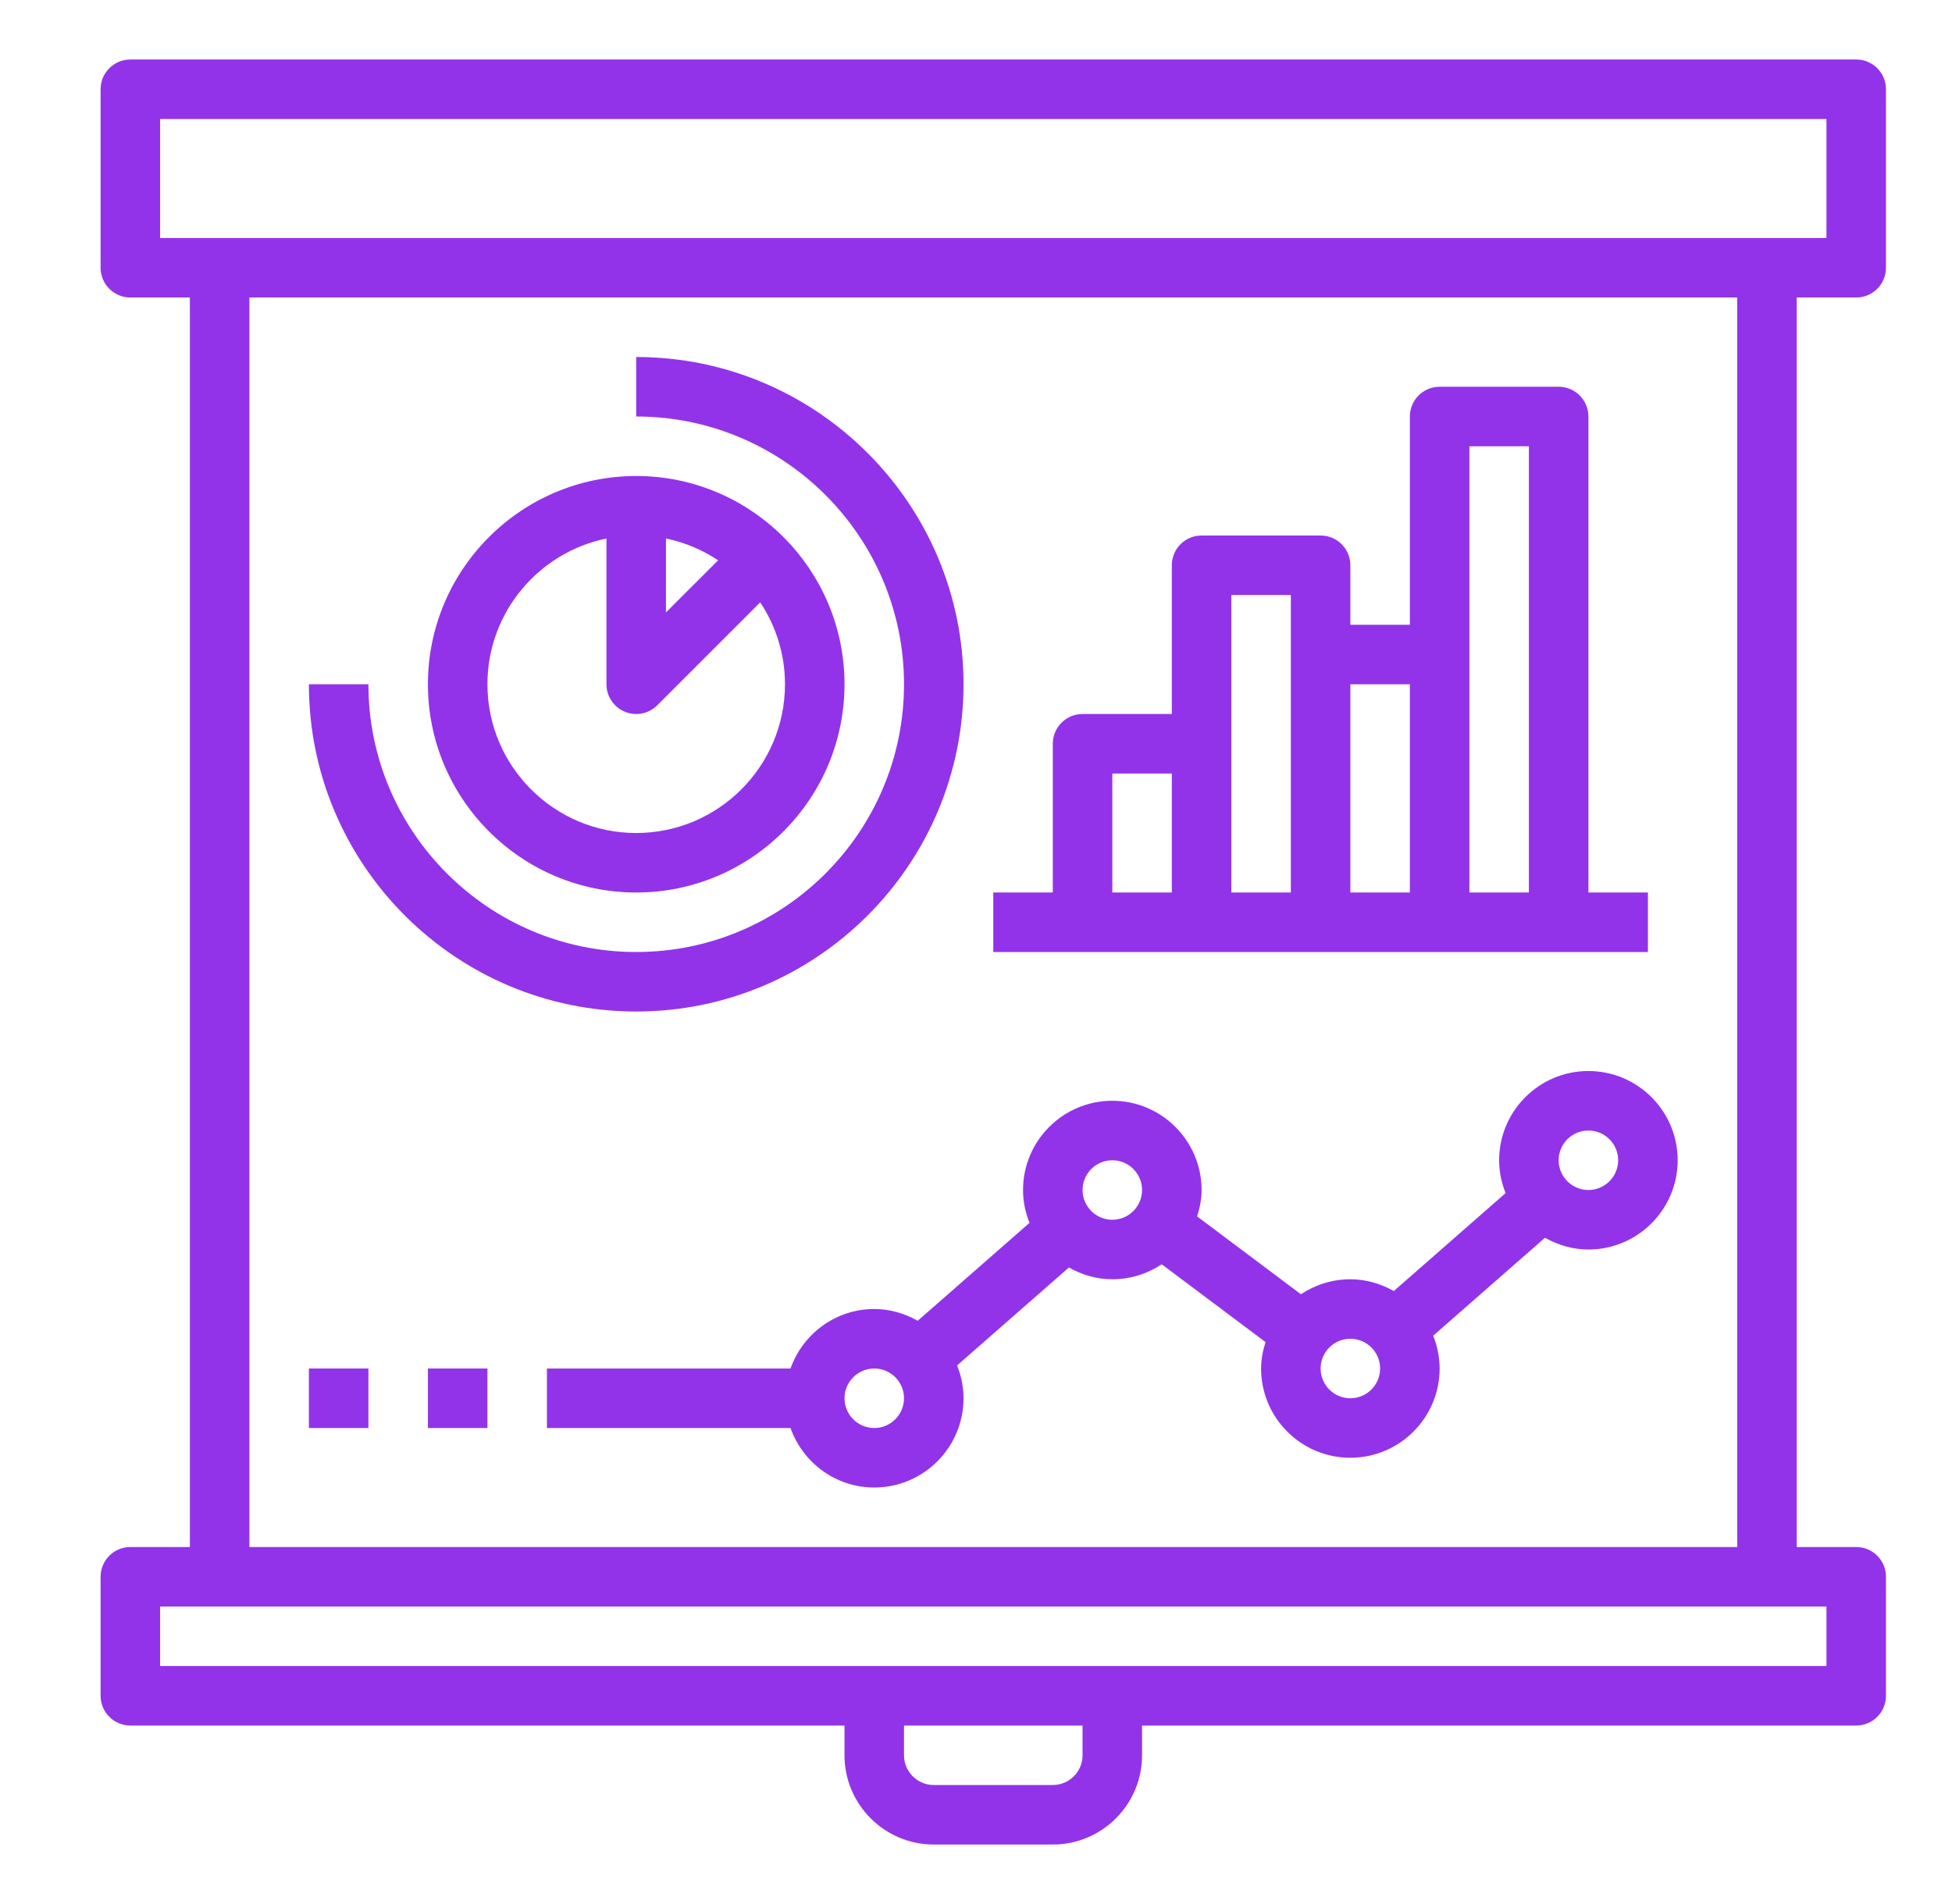
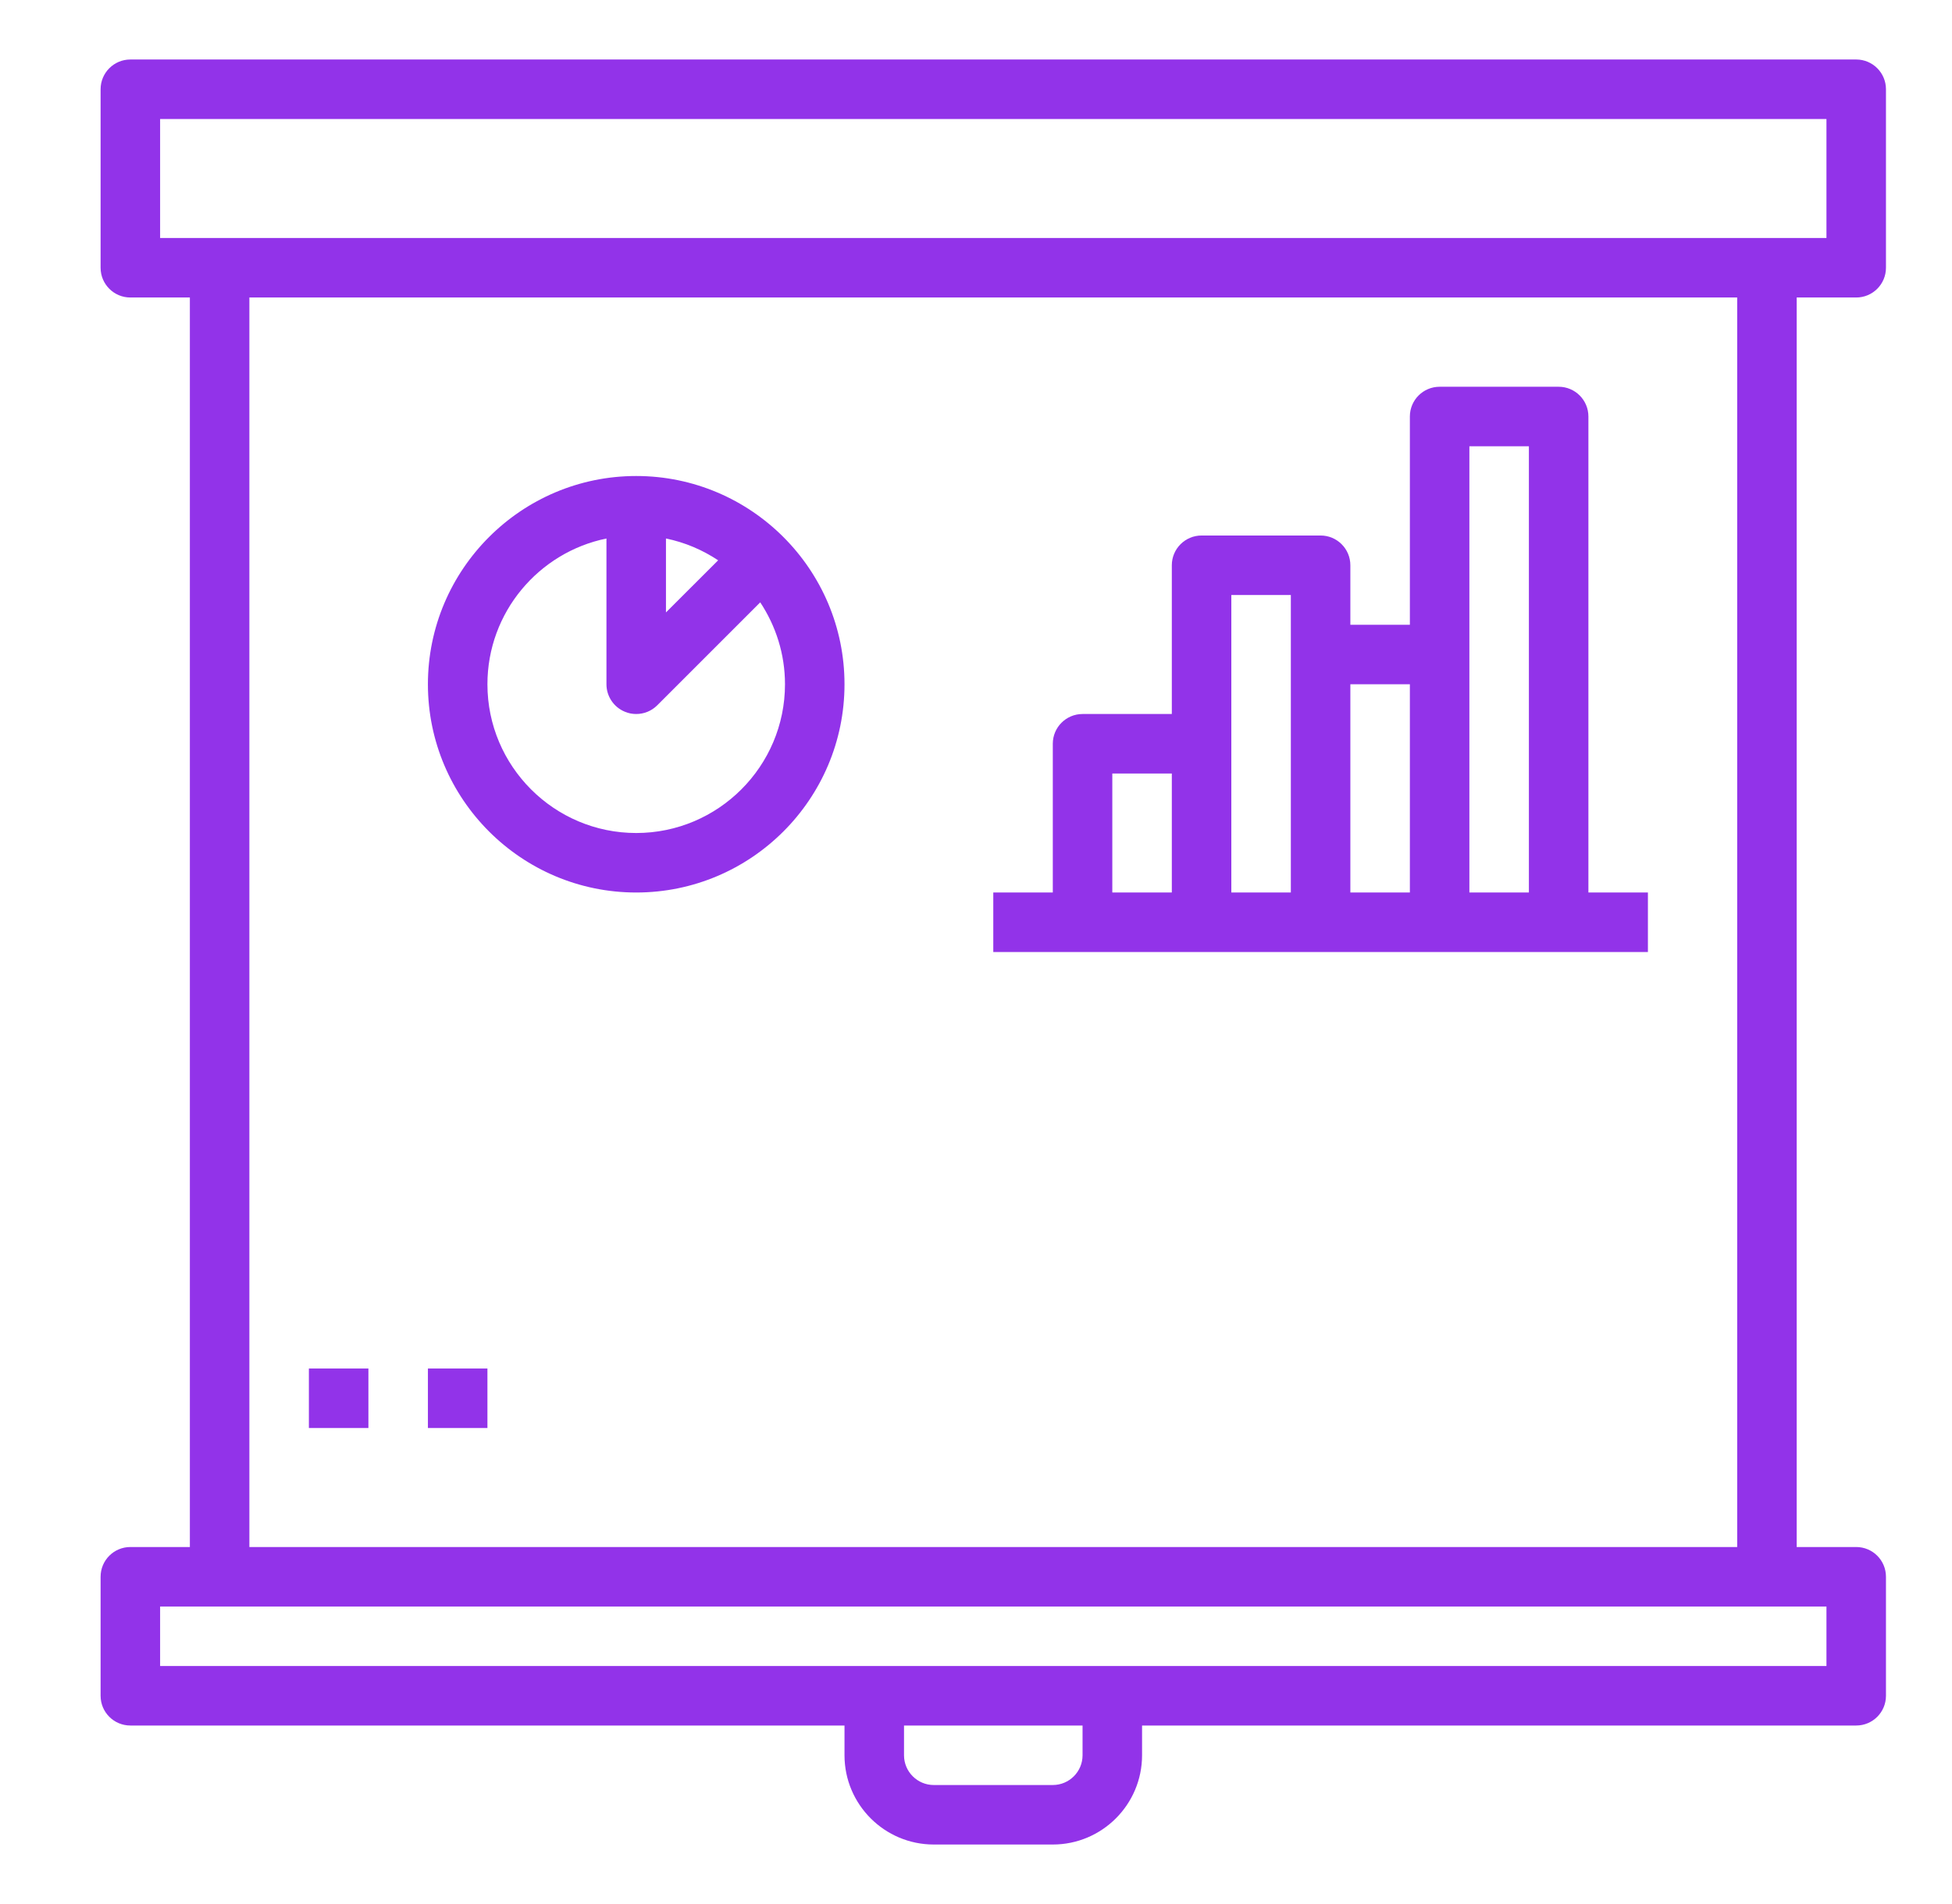
<svg xmlns="http://www.w3.org/2000/svg" width="41" height="40" viewBox="0 0 41 40" fill="none">
  <path d="M38.988 1.25H2.738C2.393 1.25 2.113 1.53 2.113 1.875V5.625C2.113 5.97 2.393 6.25 2.738 6.25H3.988V32.5H2.738C2.393 32.5 2.113 32.779 2.113 33.125V35.625C2.113 35.971 2.393 36.25 2.738 36.25H17.738V36.875C17.738 37.909 18.579 38.75 19.613 38.75H22.113C23.147 38.75 23.988 37.909 23.988 36.875V36.25H38.988C39.333 36.25 39.613 35.971 39.613 35.625V33.125C39.613 32.779 39.333 32.5 38.988 32.5H37.738V6.25H38.988C39.333 6.25 39.613 5.97 39.613 5.625V1.875C39.613 1.53 39.333 1.25 38.988 1.25ZM22.738 36.875C22.738 37.22 22.458 37.5 22.113 37.5H19.613C19.269 37.5 18.988 37.22 18.988 36.875V36.25H22.738V36.875ZM38.363 35H3.363V33.75H4.613H37.113H38.363V35ZM36.488 32.5H5.238V6.25H36.488V32.5ZM38.363 5H37.113H4.613H3.363V2.5H38.363V5Z" fill="#9233E9" />
-   <path d="M31.488 24.375C31.488 24.619 31.538 24.851 31.624 25.065L29.276 27.122C29.005 26.97 28.696 26.875 28.363 26.875C27.98 26.875 27.623 26.992 27.325 27.19L25.145 25.555C25.2 25.378 25.238 25.195 25.238 25C25.238 23.966 24.397 23.125 23.363 23.125C22.329 23.125 21.488 23.966 21.488 25C21.488 25.244 21.538 25.476 21.624 25.69L19.276 27.747C19.005 27.595 18.696 27.5 18.363 27.5C17.55 27.5 16.862 28.024 16.604 28.75H11.488V30H16.604C16.862 30.726 17.55 31.25 18.363 31.25C19.397 31.25 20.238 30.409 20.238 29.375C20.238 29.131 20.188 28.899 20.103 28.685L22.451 26.628C22.722 26.78 23.03 26.875 23.363 26.875C23.747 26.875 24.104 26.758 24.401 26.56L26.582 28.195C26.526 28.372 26.488 28.555 26.488 28.75C26.488 29.784 27.329 30.625 28.363 30.625C29.397 30.625 30.238 29.784 30.238 28.75C30.238 28.506 30.188 28.274 30.103 28.06L32.451 26.003C32.722 26.155 33.03 26.25 33.363 26.25C34.397 26.25 35.238 25.409 35.238 24.375C35.238 23.341 34.397 22.5 33.363 22.5C32.329 22.5 31.488 23.341 31.488 24.375ZM18.363 30C18.019 30 17.738 29.72 17.738 29.375C17.738 29.03 18.019 28.75 18.363 28.75C18.708 28.75 18.988 29.03 18.988 29.375C18.988 29.72 18.708 30 18.363 30ZM23.363 25.625C23.019 25.625 22.738 25.345 22.738 25C22.738 24.655 23.019 24.375 23.363 24.375C23.708 24.375 23.988 24.655 23.988 25C23.988 25.345 23.708 25.625 23.363 25.625ZM28.363 29.375C28.019 29.375 27.738 29.095 27.738 28.75C27.738 28.405 28.019 28.125 28.363 28.125C28.708 28.125 28.988 28.405 28.988 28.75C28.988 29.095 28.708 29.375 28.363 29.375ZM33.988 24.375C33.988 24.72 33.708 25 33.363 25C33.019 25 32.738 24.72 32.738 24.375C32.738 24.03 33.019 23.75 33.363 23.75C33.708 23.75 33.988 24.03 33.988 24.375Z" fill="#9233E9" />
  <path d="M13.363 18.75C15.776 18.75 17.738 16.787 17.738 14.375C17.738 11.963 15.776 10 13.363 10C10.951 10 8.988 11.963 8.988 14.375C8.988 16.787 10.951 18.75 13.363 18.75ZM13.988 11.313C14.386 11.394 14.756 11.553 15.084 11.771L13.988 12.866V11.313ZM12.738 11.313V14.375C12.738 14.628 12.891 14.856 13.124 14.952C13.201 14.985 13.283 15 13.363 15C13.526 15 13.685 14.937 13.805 14.817L15.968 12.654C16.295 13.149 16.488 13.739 16.488 14.375C16.488 16.098 15.086 17.5 13.363 17.5C11.64 17.5 10.238 16.098 10.238 14.375C10.238 12.866 11.314 11.604 12.738 11.313Z" fill="#9233E9" />
-   <path d="M13.363 21.25C17.154 21.25 20.238 18.166 20.238 14.375C20.238 10.584 17.154 7.5 13.363 7.5V8.75C16.465 8.75 18.988 11.273 18.988 14.375C18.988 17.477 16.465 20 13.363 20C10.262 20 7.738 17.477 7.738 14.375H6.488C6.488 18.166 9.572 21.25 13.363 21.25Z" fill="#9233E9" />
  <path d="M25.238 20H27.738H30.238H32.738H34.613V18.75H33.363V8.75C33.363 8.405 33.083 8.125 32.738 8.125H30.238C29.893 8.125 29.613 8.405 29.613 8.75V13.125H28.363V11.875C28.363 11.53 28.083 11.25 27.738 11.25H25.238C24.893 11.25 24.613 11.53 24.613 11.875V15H22.738C22.393 15 22.113 15.28 22.113 15.625V18.75H20.863V20H22.738H25.238ZM30.863 9.375H32.113V18.75H30.863V13.75V9.375ZM29.613 14.375V18.75H28.363V14.375H29.613ZM25.863 12.5H27.113V13.75V18.75H25.863V15.625V12.5ZM23.363 16.25H24.613V18.75H23.363V16.25Z" fill="#9233E9" />
  <path d="M8.988 28.75H10.238V30H8.988V28.75Z" fill="#9233E9" />
  <path d="M6.488 28.75H7.738V30H6.488V28.75Z" fill="#9233E9" />
</svg>